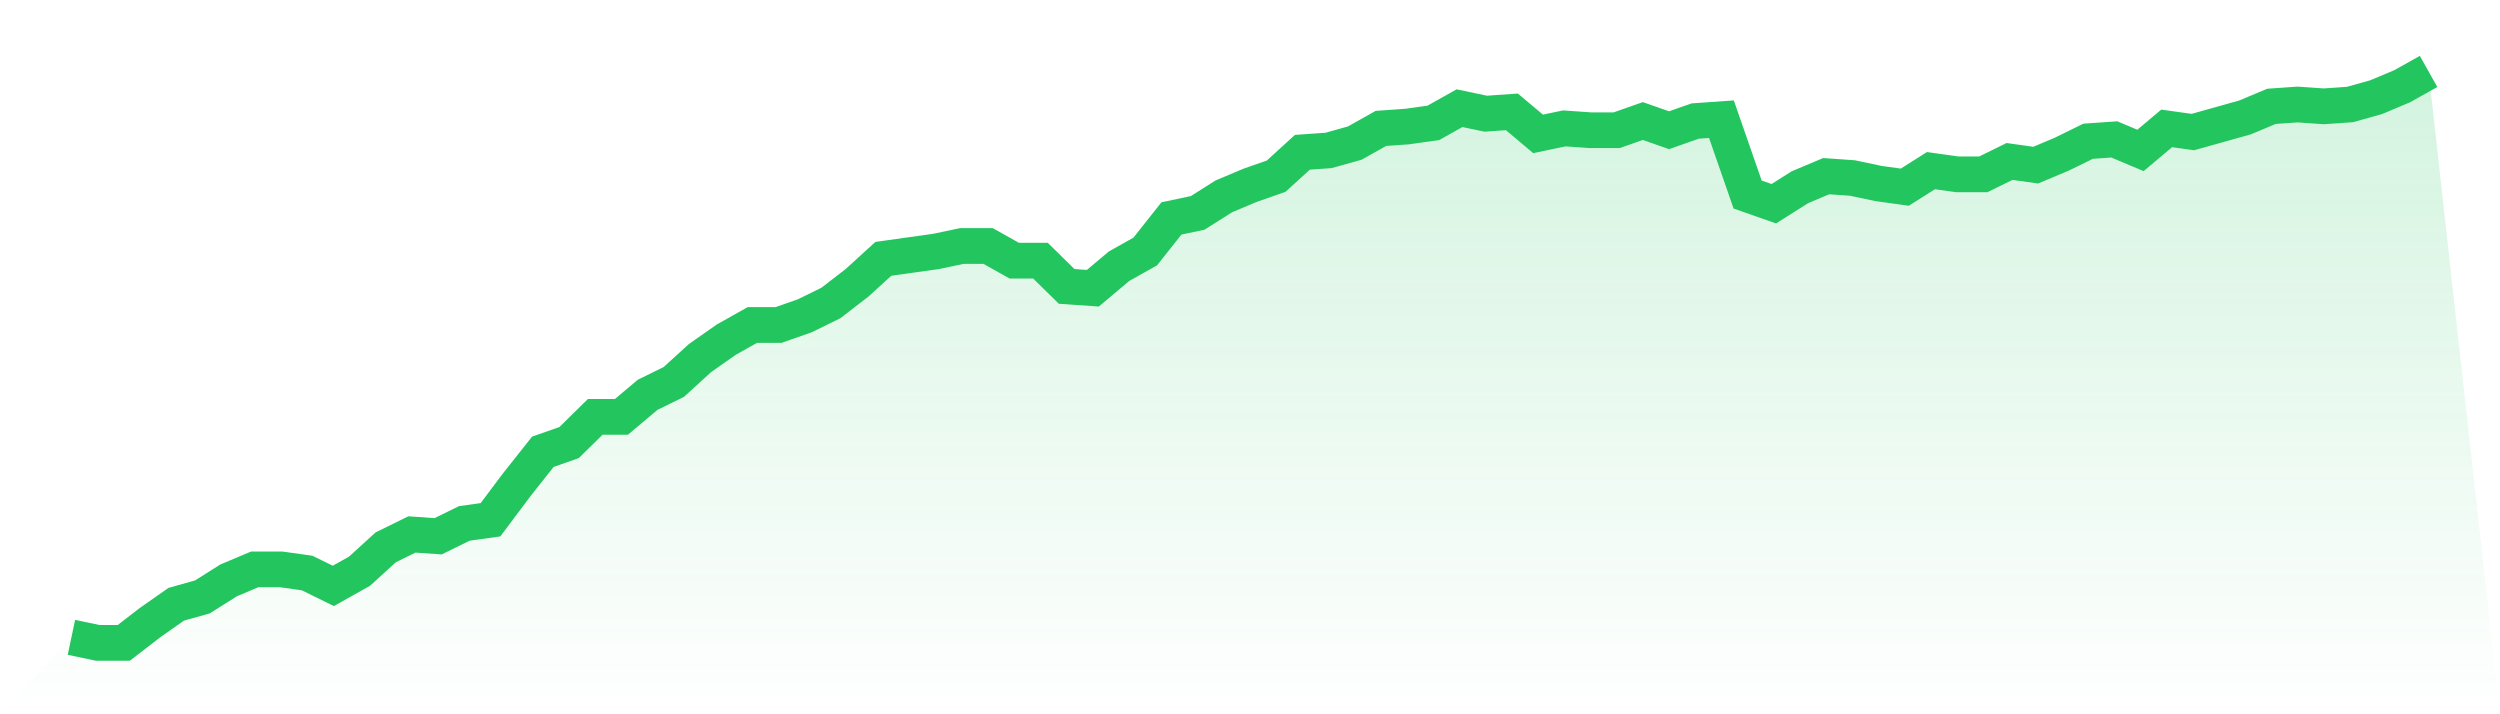
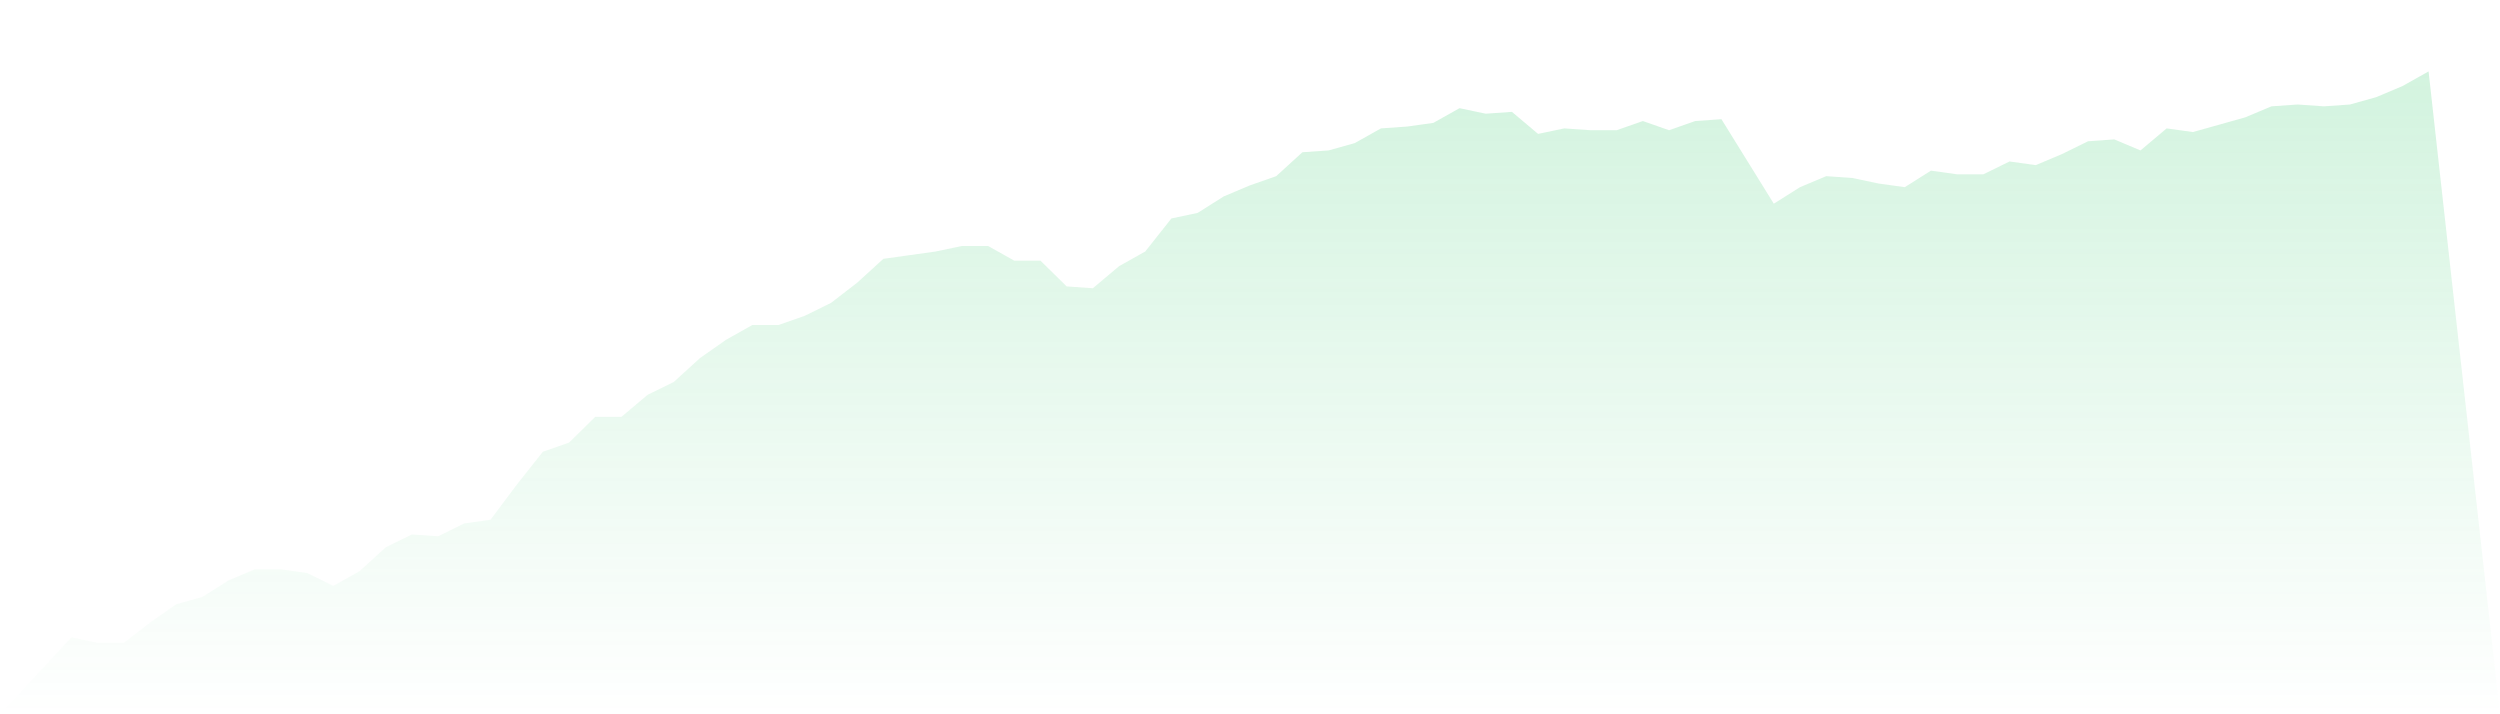
<svg xmlns="http://www.w3.org/2000/svg" viewBox="0 0 140 40">
  <defs>
    <linearGradient id="gradient" x1="0" x2="0" y1="0" y2="1">
      <stop offset="0%" stop-color="#22c55e" stop-opacity="0.2" />
      <stop offset="100%" stop-color="#22c55e" stop-opacity="0" />
    </linearGradient>
  </defs>
-   <path d="M4,35.691 L4,35.691 L5.467,36 L6.933,36 L8.4,34.868 L9.867,33.839 L11.333,33.428 L12.8,32.502 L14.267,31.884 L15.733,31.884 L17.2,32.09 L18.667,32.81 L20.133,31.987 L21.6,30.65 L23.067,29.929 L24.533,30.032 L26,29.312 L27.467,29.106 L28.933,27.151 L30.4,25.299 L31.867,24.785 L33.333,23.344 L34.8,23.344 L36.267,22.109 L37.733,21.389 L39.2,20.051 L40.667,19.023 L42.133,18.199 L43.6,18.199 L45.067,17.685 L46.533,16.965 L48,15.833 L49.467,14.495 L50.933,14.289 L52.4,14.084 L53.867,13.775 L55.333,13.775 L56.8,14.598 L58.267,14.598 L59.733,16.039 L61.2,16.141 L62.667,14.907 L64.133,14.084 L65.6,12.232 L67.067,11.923 L68.533,10.997 L70,10.379 L71.467,9.865 L72.933,8.527 L74.4,8.424 L75.867,8.013 L77.333,7.19 L78.8,7.087 L80.267,6.881 L81.733,6.058 L83.2,6.367 L84.667,6.264 L86.133,7.498 L87.6,7.19 L89.067,7.293 L90.533,7.293 L92,6.778 L93.467,7.293 L94.933,6.778 L96.4,6.675 L97.867,10.894 L99.333,11.408 L100.8,10.482 L102.267,9.865 L103.733,9.968 L105.2,10.277 L106.667,10.482 L108.133,9.556 L109.6,9.762 L111.067,9.762 L112.533,9.042 L114,9.248 L115.467,8.63 L116.933,7.91 L118.4,7.807 L119.867,8.424 L121.333,7.19 L122.8,7.395 L124.267,6.984 L125.733,6.572 L127.2,5.955 L128.667,5.852 L130.133,5.955 L131.6,5.852 L133.067,5.441 L134.533,4.823 L136,4 L140,40 L0,40 z" fill="url(#gradient)" />
-   <path d="M4,35.691 L4,35.691 L5.467,36 L6.933,36 L8.4,34.868 L9.867,33.839 L11.333,33.428 L12.8,32.502 L14.267,31.884 L15.733,31.884 L17.2,32.09 L18.667,32.81 L20.133,31.987 L21.6,30.65 L23.067,29.929 L24.533,30.032 L26,29.312 L27.467,29.106 L28.933,27.151 L30.4,25.299 L31.867,24.785 L33.333,23.344 L34.8,23.344 L36.267,22.109 L37.733,21.389 L39.2,20.051 L40.667,19.023 L42.133,18.199 L43.6,18.199 L45.067,17.685 L46.533,16.965 L48,15.833 L49.467,14.495 L50.933,14.289 L52.4,14.084 L53.867,13.775 L55.333,13.775 L56.8,14.598 L58.267,14.598 L59.733,16.039 L61.2,16.141 L62.667,14.907 L64.133,14.084 L65.6,12.232 L67.067,11.923 L68.533,10.997 L70,10.379 L71.467,9.865 L72.933,8.527 L74.4,8.424 L75.867,8.013 L77.333,7.19 L78.8,7.087 L80.267,6.881 L81.733,6.058 L83.2,6.367 L84.667,6.264 L86.133,7.498 L87.6,7.19 L89.067,7.293 L90.533,7.293 L92,6.778 L93.467,7.293 L94.933,6.778 L96.4,6.675 L97.867,10.894 L99.333,11.408 L100.8,10.482 L102.267,9.865 L103.733,9.968 L105.2,10.277 L106.667,10.482 L108.133,9.556 L109.6,9.762 L111.067,9.762 L112.533,9.042 L114,9.248 L115.467,8.63 L116.933,7.91 L118.4,7.807 L119.867,8.424 L121.333,7.19 L122.8,7.395 L124.267,6.984 L125.733,6.572 L127.2,5.955 L128.667,5.852 L130.133,5.955 L131.6,5.852 L133.067,5.441 L134.533,4.823 L136,4" fill="none" stroke="#22c55e" stroke-width="2" />
+   <path d="M4,35.691 L4,35.691 L5.467,36 L6.933,36 L8.4,34.868 L9.867,33.839 L11.333,33.428 L12.8,32.502 L14.267,31.884 L15.733,31.884 L17.2,32.09 L18.667,32.81 L20.133,31.987 L21.6,30.65 L23.067,29.929 L24.533,30.032 L26,29.312 L27.467,29.106 L28.933,27.151 L30.4,25.299 L31.867,24.785 L33.333,23.344 L34.8,23.344 L36.267,22.109 L37.733,21.389 L39.2,20.051 L40.667,19.023 L42.133,18.199 L43.6,18.199 L45.067,17.685 L46.533,16.965 L48,15.833 L49.467,14.495 L50.933,14.289 L52.4,14.084 L53.867,13.775 L55.333,13.775 L56.8,14.598 L58.267,14.598 L59.733,16.039 L61.2,16.141 L62.667,14.907 L64.133,14.084 L65.6,12.232 L67.067,11.923 L68.533,10.997 L70,10.379 L71.467,9.865 L72.933,8.527 L74.4,8.424 L75.867,8.013 L77.333,7.19 L78.8,7.087 L80.267,6.881 L81.733,6.058 L83.2,6.367 L84.667,6.264 L86.133,7.498 L87.6,7.19 L89.067,7.293 L90.533,7.293 L92,6.778 L93.467,7.293 L94.933,6.778 L96.4,6.675 L99.333,11.408 L100.8,10.482 L102.267,9.865 L103.733,9.968 L105.2,10.277 L106.667,10.482 L108.133,9.556 L109.6,9.762 L111.067,9.762 L112.533,9.042 L114,9.248 L115.467,8.63 L116.933,7.91 L118.4,7.807 L119.867,8.424 L121.333,7.19 L122.8,7.395 L124.267,6.984 L125.733,6.572 L127.2,5.955 L128.667,5.852 L130.133,5.955 L131.6,5.852 L133.067,5.441 L134.533,4.823 L136,4 L140,40 L0,40 z" fill="url(#gradient)" />
</svg>